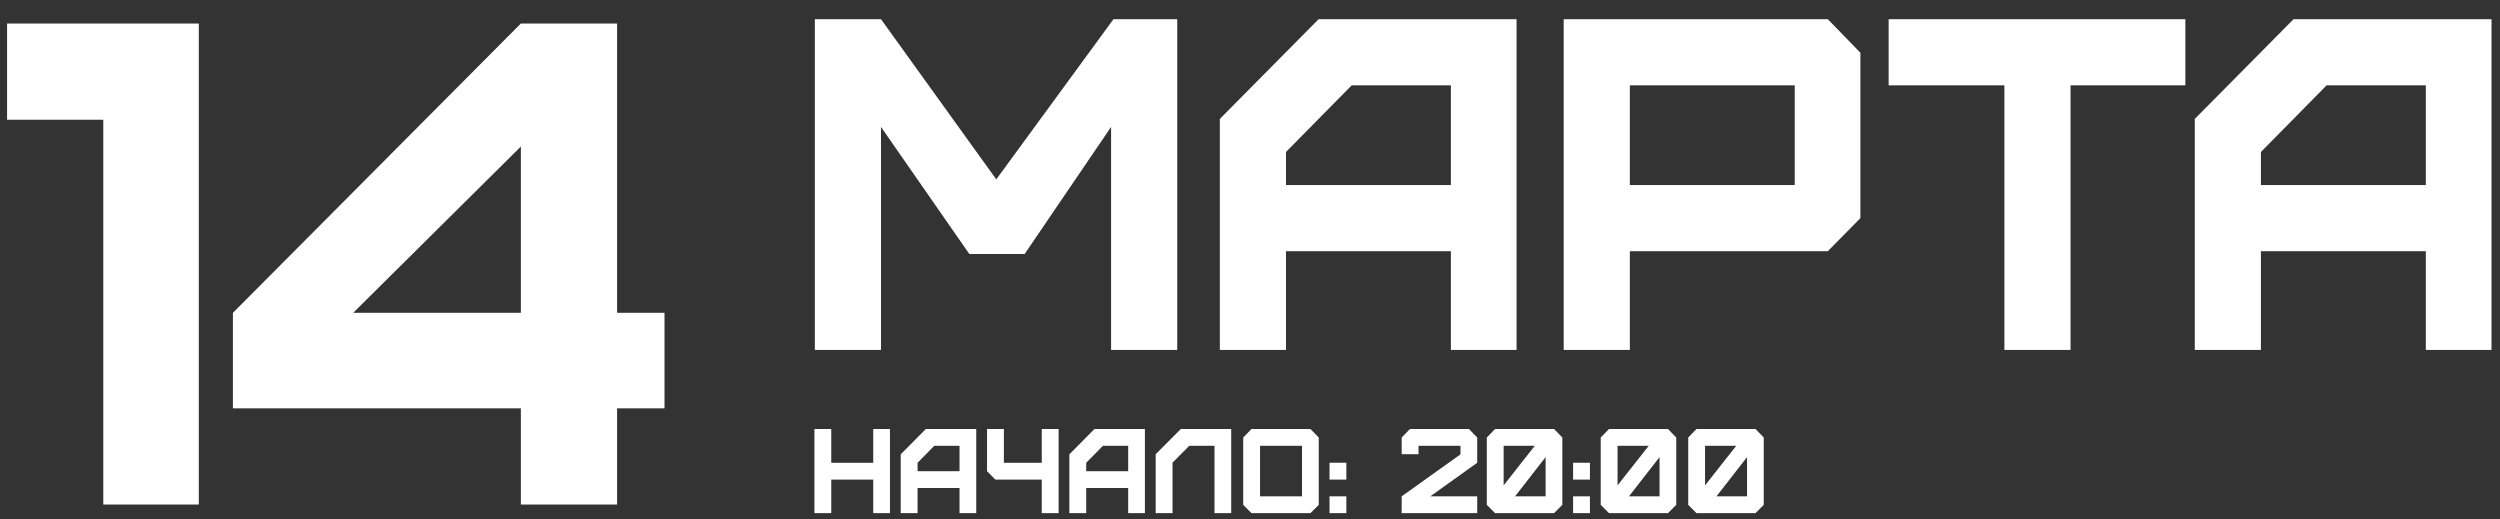
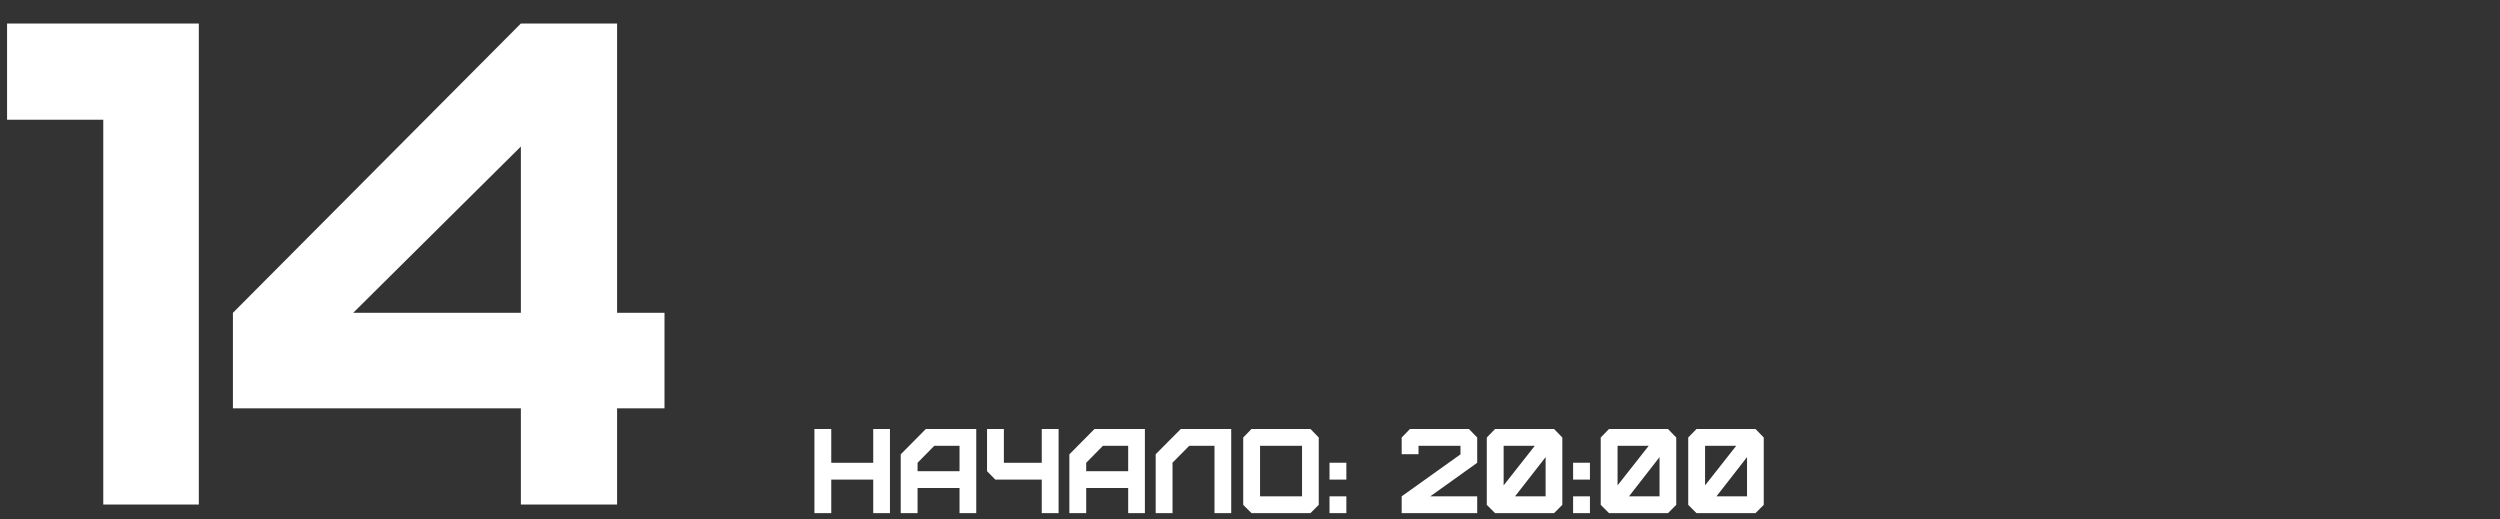
<svg xmlns="http://www.w3.org/2000/svg" xml:space="preserve" width="77mm" height="16mm" version="1.1" style="shape-rendering:geometricPrecision; text-rendering:geometricPrecision; image-rendering:optimizeQuality; fill-rule:evenodd; clip-rule:evenodd" viewBox="0 0 7700 1600">
  <rect x="0" y="0" width="7700" height="1600" fill="#333333" stroke="none" />
  <defs>
    <style type="text/css"> .fil0 {fill:white;fill-rule:nonzero} </style>
  </defs>
  <g id="Слой_x0020_1">
-     <path class="fil0" d="M2713.47 1077.81l-203.73 0 0 -1018.64 203.73 0 355.07 493.31 360.89 -493.31 196.45 0 0 1018.64 -203.72 0 0 -686.86 -266.31 391.46 -170.26 0 -272.12 -391.46 0 686.86zm1247.38 -507.87l507.86 0 0 -307.04 -305.59 0 -202.27 205.18 0 101.86zm0 507.87l-203.73 0 0 -711.59 304.14 -307.05 609.73 0 0 1018.64 -202.28 0 0 -304.14 -507.86 0 0 304.14zm1059.07 -507.87l507.87 0 0 -307.04 -507.87 0 0 307.04zm0 507.87l-203.73 0 0 -1018.64 813.46 0 100.41 103.32 0 509.32 -100.41 101.86 -609.73 0 0 304.14zm1357.37 0l-203.73 0 0 -814.91 -356.53 0 0 -203.73 913.87 0 0 203.73 -353.61 0 0 814.91zm586.37 -507.87l507.86 0 0 -307.04 -305.59 0 -202.27 205.18 0 101.86zm0 507.87l-203.73 0 0 -711.59 304.14 -307.05 609.73 0 0 1018.64 -202.28 0 0 -304.14 -507.86 0 0 304.14z" />
    <path class="fil0" d="M2560.27 1580.52l-51.85 0 0 -259.29 51.85 0 0 104.09 129.28 0 0 -104.09 51.49 0 0 259.29 -51.49 0 0 -103.35 -129.28 0 0 103.35zm265.81 -129.27l129.27 0 0 -78.16 -77.79 0 -51.48 52.23 0 25.93zm0 129.27l-51.86 0 0 -181.13 77.41 -78.16 155.21 0 0 259.29 -51.49 0 0 -77.42 -129.27 0 0 77.42zm434.39 0l-51.86 0 0 -103.35 -142.98 0 -25.56 -25.92 0 -130.02 51.86 0 0 104.09 116.68 0 0 -104.09 51.86 0 0 259.29zm85.04 -129.27l129.27 0 0 -78.16 -77.79 0 -51.48 52.23 0 25.93zm0 129.27l-51.86 0 0 -181.13 77.41 -78.16 155.21 0 0 259.29 -51.49 0 0 -77.42 -129.27 0 0 77.42zm265.88 0l-51.86 0 0 -181.5 77.41 -77.79 155.21 0 0 259.29 -51.49 0 0 -207.43 -77.79 0 -51.48 51.86 0 155.57zm269.58 -51.86l129.27 0 0 -155.57 -129.27 0 0 155.57zm155.2 51.86l-181.5 0 -25.56 -25.56 0 -207.43 25.56 -26.3 181.5 0 25.56 26.3 0 207.43 -25.56 25.56zm58.74 0l0 -51.86 51.86 0 0 51.86 -51.86 0zm0 -103.35l0 -51.85 51.86 0 0 51.85 -51.86 0zm403.41 -104.08l-129.27 0 0 25.93 -51.86 0 0 -51.49 25.56 -26.3 181.5 0 25.56 26.3 0 77.79 -144.46 103.34 144.46 0 0 51.86 -232.62 0 0 -51.86 181.13 -129.27 0 -26.3zm132.88 121.86l95.93 -121.86 -95.93 0 0 121.86zm129.27 33.71l0 -120.75 -94.09 120.75 94.09 0zm25.93 51.86l-181.5 0 -25.56 -25.56 0 -207.43 25.56 -26.3 181.5 0 25.56 26.3 0 207.43 -25.56 25.56zm58.74 0l0 -51.86 51.86 0 0 51.86 -51.86 0zm0 -103.35l0 -51.85 51.86 0 0 51.85 -51.86 0zm136.95 17.78l95.93 -121.86 -95.93 0 0 121.86zm129.27 33.71l0 -120.75 -94.08 120.75 94.08 0zm25.93 51.86l-181.5 0 -25.56 -25.56 0 -207.43 25.56 -26.3 181.5 0 25.56 26.3 0 207.43 -25.56 25.56zm114.3 -85.57l95.94 -121.86 -95.94 0 0 121.86zm129.28 33.71l0 -120.75 -94.09 120.75 94.09 0zm25.92 51.86l-181.5 0 -25.56 -25.56 0 -207.43 25.56 -26.3 181.5 0 25.56 26.3 0 207.43 -25.56 25.56z" />
    <path class="fil0" d="M612.34 1554.06l-294.22 0 0 -1185.33 -296.33 0 0 -296.33 590.55 0 0 1481.66zm105.05 -590.55l886.89 -891.11 296.34 0 0 891.11 146.05 0 0 294.22 -146.05 0 0 296.33 -296.34 0 0 -296.33 -886.89 0 0 -294.22zm886.89 0l0 -512.23 -516.47 512.23 516.47 0z" />
  </g>
</svg>